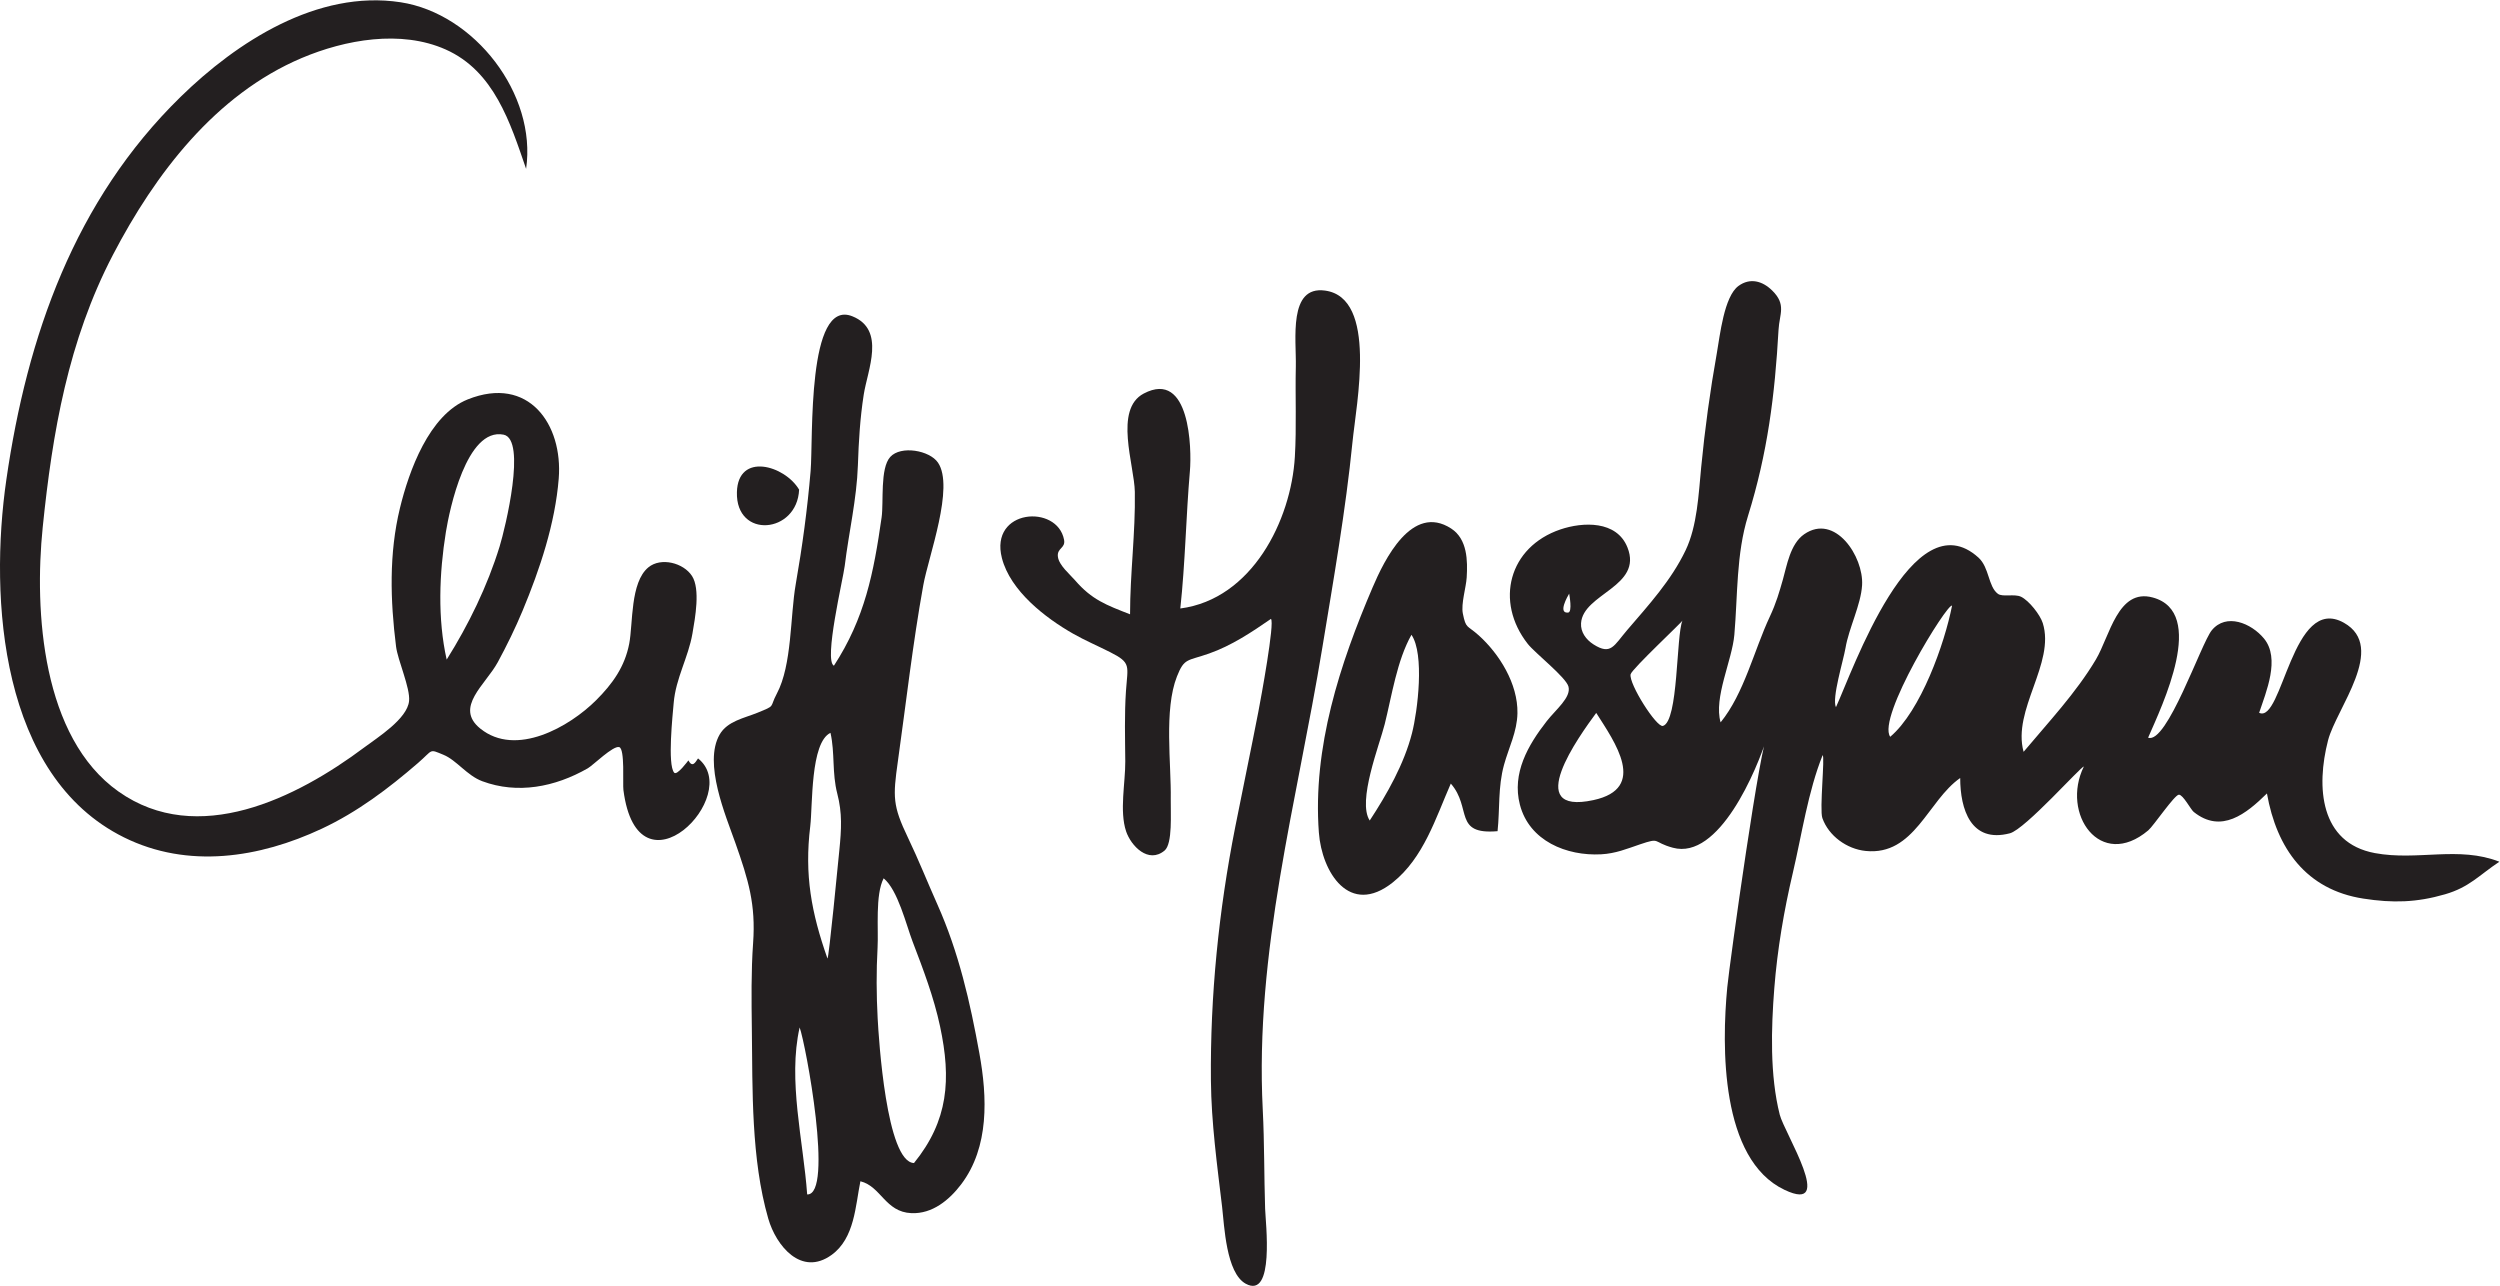
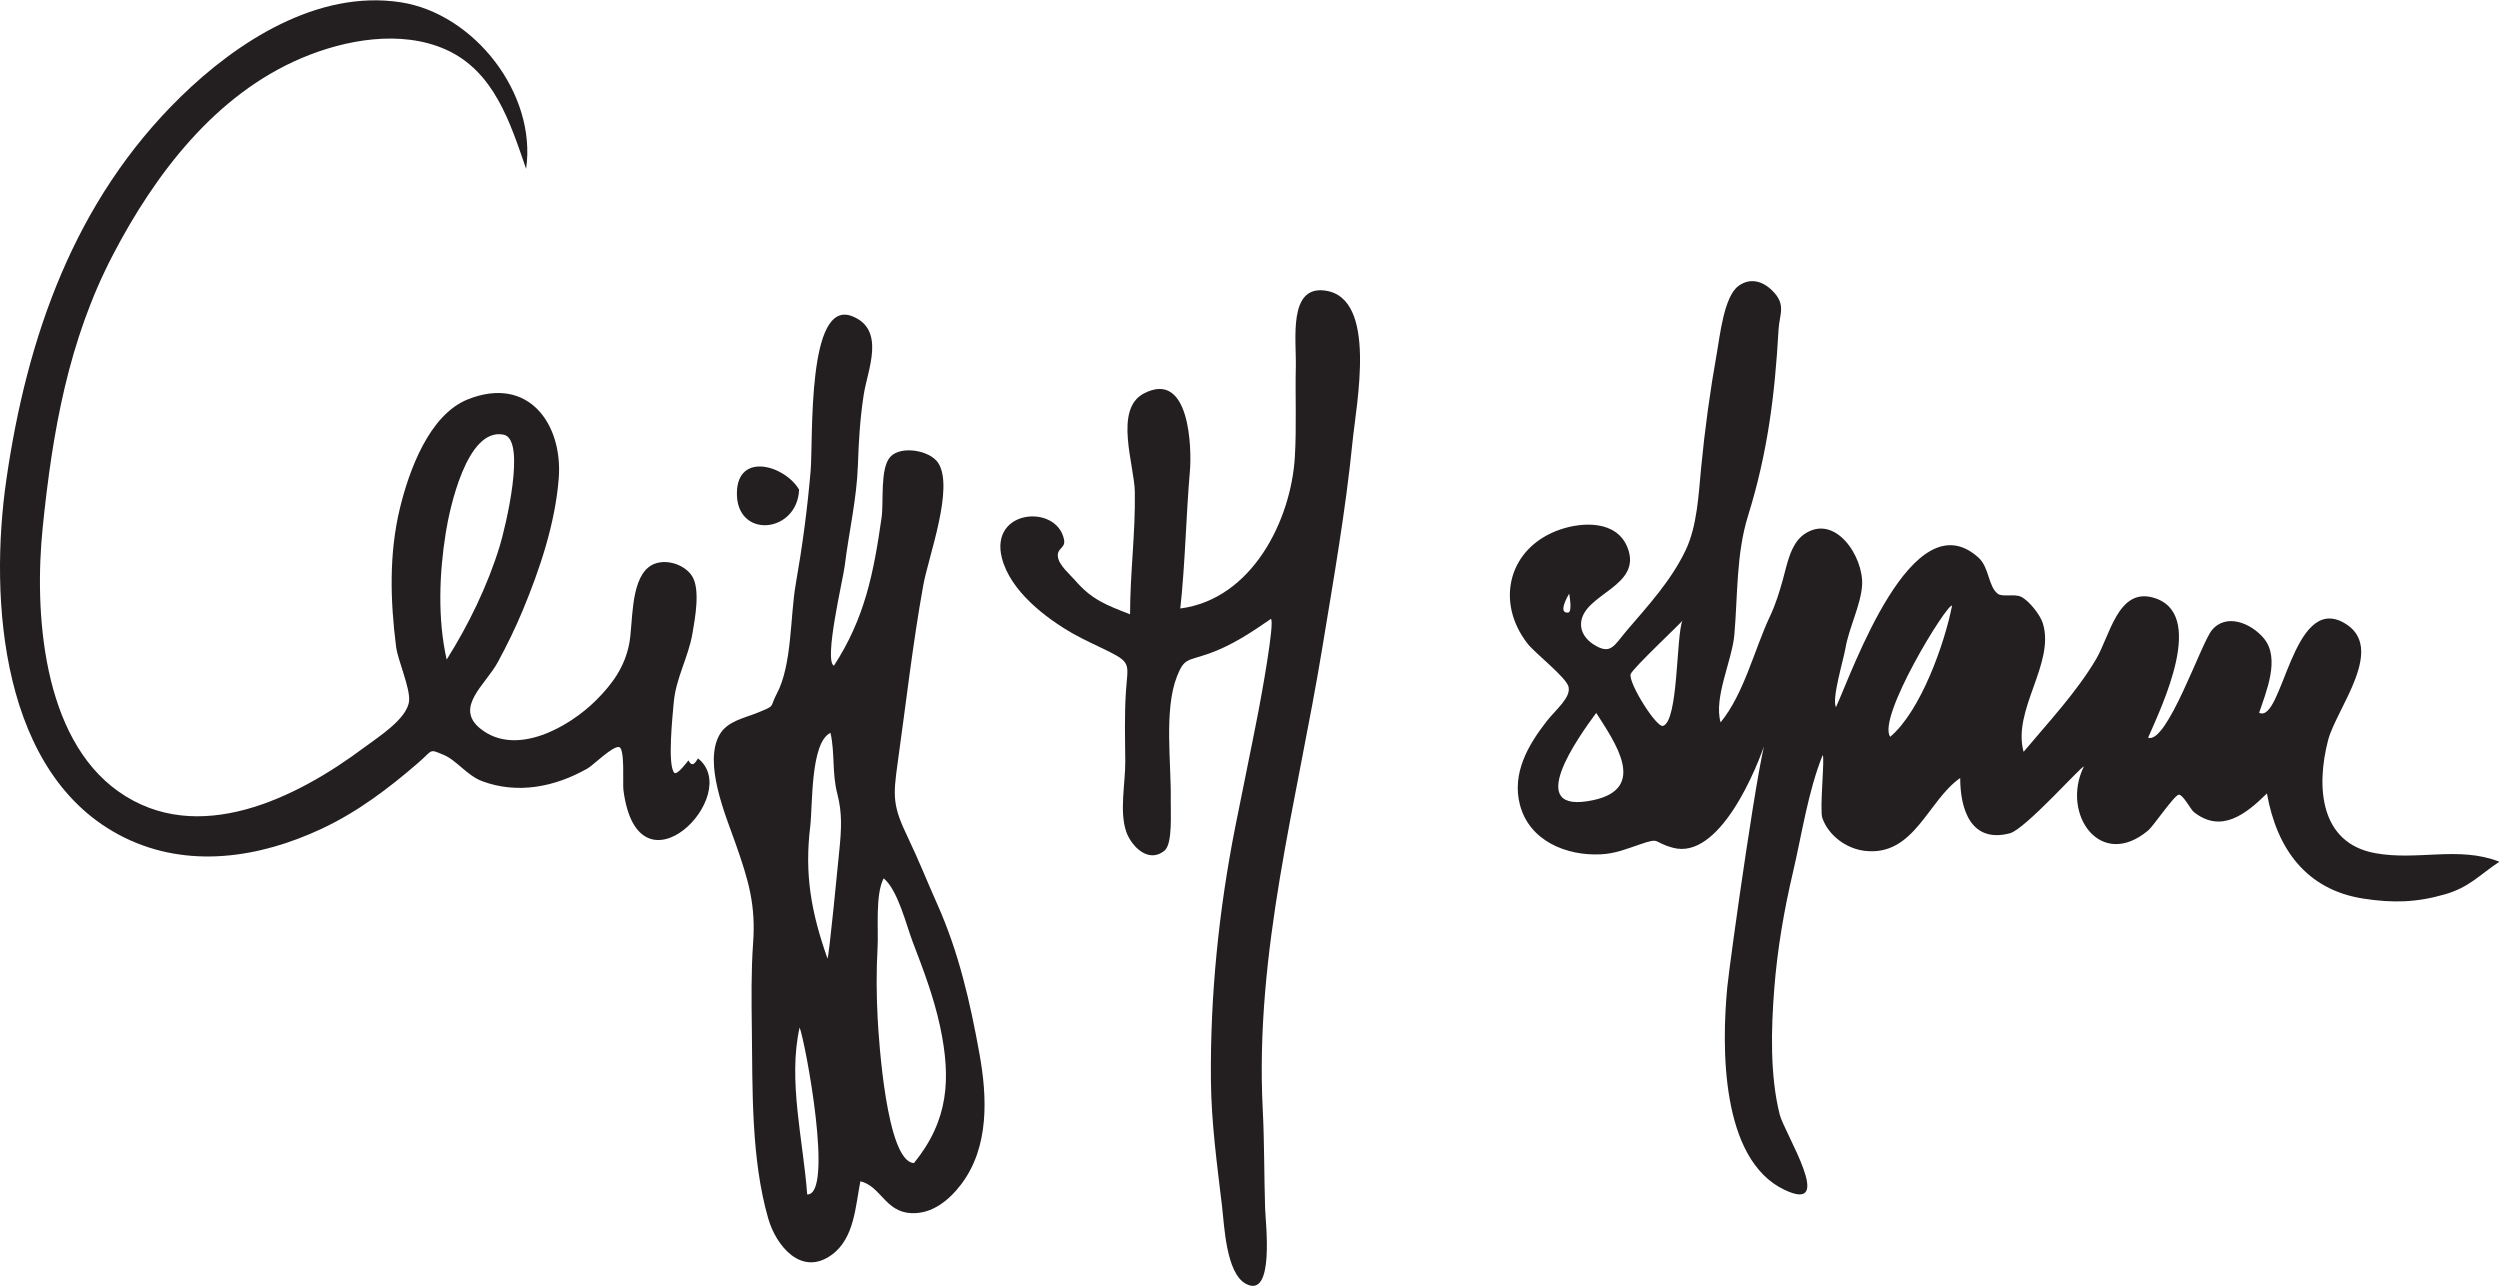
<svg xmlns="http://www.w3.org/2000/svg" xmlns:ns1="http://sodipodi.sourceforge.net/DTD/sodipodi-0.dtd" xmlns:ns2="http://www.inkscape.org/namespaces/inkscape" version="1.1" id="svg2" width="944.88" height="486" viewBox="0 0 944.88 486" ns1:docname="CLIFF.eps">
  <defs id="defs6" />
  <ns1:namedview id="namedview4" pagecolor="#ffffff" bordercolor="#000000" borderopacity="0.25" ns2:showpageshadow="2" ns2:pageopacity="0.0" ns2:pagecheckerboard="0" ns2:deskcolor="#d1d1d1" />
  <g id="g8" ns2:groupmode="layer" ns2:label="ink_ext_XXXXXX" transform="matrix(1.333,0,0,-1.333,0,486)">
    <g id="g10" transform="scale(0.1)">
      <path d="m 5167.75,1504.64 c -41.41,-103.29 -58.79,-224.17 -84.28,-332.82 -25.29,-107.62 -44.05,-217.5 -52.69,-327.73 -8.94,-113.801 -12.87,-246.809 15.43,-358.75 13.13,-51.899 160.35,-282.781 13.48,-213.031 -182.32,86.531 -178.05,408.281 -162.31,574.062 6.39,67.18 97.35,718.299 114.69,714.609 -31.07,-100.09 -138.22,-354.29 -268.87,-318.7 -59.52,16.21 -32.95,30.06 -93.63,9.46 -37.15,-12.6 -68.61,-25.9 -110,-28.1 -97.21,-5.13 -203.53,37.49 -230.18,140.93 -22.91,88.87 23.01,168.57 76.11,236.57 25.93,33.21 69.64,67.19 61.71,97.96 -6.83,26.43 -94.92,95.02 -115.39,121.1 -94.31,119.92 -53.97,275.22 92.89,324.7 63.22,21.32 159.12,25.71 189.7,-51.15 44.34,-111.38 -126.13,-130.75 -131.59,-214.89 -1.58,-24.63 13.71,-46.32 35.34,-60.07 49.71,-31.59 57.52,-3.61 95.53,40.73 61.27,71.47 124.73,140.69 165.61,226.14 32.94,68.78 36.77,158.88 44.1,234.97 10.43,108.63 25.39,217.39 44.53,324.7 8.69,48.85 20.23,160.04 61.37,189.92 32.77,23.81 67.89,14.09 95.43,-13.03 40.8,-40.13 20.58,-66.21 18.04,-111.34 -10.45,-186.02 -31.15,-349.48 -86.5,-527.52 -33.66,-108.2 -29.04,-224.83 -38.79,-337.18 -6.33,-73.14 -59.19,-178.26 -38.97,-248.43 66.63,81.83 94.93,204.5 139.3,299.25 18.62,39.73 26.96,69.72 37.27,105.61 11.11,38.6 20.6,100.97 60.34,128.51 87.41,60.55 169.03,-63.23 164.25,-144.43 -3.24,-55.33 -37.52,-121.54 -47.08,-178.33 -5.77,-34.43 -39.24,-142.31 -27.05,-167.65 47.2,102.55 217.16,593.07 403.93,424.35 31.34,-28.32 27.35,-81.98 55.26,-102.85 13.16,-9.84 47.09,0.63 65.66,-8.34 22.62,-10.88 54.25,-51.24 61.59,-74.68 35.77,-114.09 -87.16,-246 -54.36,-364.98 70.72,84.44 148.43,166.86 204.86,261.62 39.65,66.58 62.36,202.63 161.12,176.03 154.79,-41.66 26.85,-306 -12.95,-397.51 53.28,-19.79 150.11,267.31 180.5,304.46 40.88,49.89 111.94,20.35 148.04,-23.36 46.77,-56.68 5.81,-151.7 -13.74,-210.57 66.46,-31.6 93.39,338.19 240.49,255.17 122.92,-69.35 -21.79,-242.98 -45.04,-333.05 -34.26,-132.64 -23.21,-290.94 132.78,-319.93 121.09,-22.5 237.55,20.83 352.92,-24.44 -57.47,-38.12 -84.76,-72.22 -154.03,-92.34 -81.18,-23.58 -148.71,-25.08 -231.53,-12.25 -162.2,25.07 -245.78,141.85 -273.46,298.16 -58.67,-57.67 -129.34,-115.06 -207.59,-52.42 -8.52,6.82 -30.09,48.95 -42.05,48.92 -12.26,-0.07 -72.1,-88.72 -86.77,-101.05 -136.13,-114.74 -248.46,47.25 -182.8,180.75 -5.83,2.95 -166.24,-177.81 -209.7,-189.18 -110.77,-28.94 -140.8,68.46 -140.8,156.8 -91.8,-63.75 -129.78,-221.07 -268.25,-206.84 -53.21,5.48 -104.64,42.52 -122.59,93.2 -8.48,23.99 7.83,175.65 0.72,178.26 z m -641.91,119.94 c -47.99,-65.21 -211.72,-291.24 -7.91,-247.23 154.89,33.42 60.28,164.89 7.91,247.23 z m 244.55,262.03 c 2.4,-1.35 -144.05,-137.95 -147.07,-152.55 -5.54,-26.72 73.72,-151.7 91.68,-146.4 44.33,13.11 37.15,255.91 55.39,298.95 z m 764.36,42.03 c -13.05,8.64 -214.04,-317.92 -175.31,-371.77 86.6,73.19 154.19,263.89 175.31,371.77 z m -1085.59,34.13 c -4.12,-6.89 -32.93,-56.64 -3.03,-53.73 12.93,1.26 3.23,51.35 3.03,53.73 v 0" style="fill:#231f20;fill-opacity:1;fill-rule:nonzero;stroke:none" id="path12" />
      <path d="m 2591.5,348.289 c -78.32,2.57 -100.04,353.883 -103.02,410.223 -3.56,66.687 -3.99,133.769 -0.25,200.5 2.91,51.948 -7,149.868 17.22,196.558 40.17,-32.68 64.14,-132.36 81.94,-178.968 30.18,-78.993 60.29,-157.883 77.99,-240.672 32.06,-150.168 23.69,-267.328 -73.88,-387.641 z M 2379.86,1235.5 c -2.78,-27.99 -29.79,-307.98 -33.69,-307.309 -45.74,130.049 -65.63,237.139 -48.81,375.119 7.08,58.13 -0.04,237.35 57.36,264.75 12.95,-57.53 3.97,-113.47 19.29,-172.49 14.34,-55.26 11.79,-100.24 5.85,-160.07 z m -91.24,-976.262 c -10.73,151.282 -55.31,323.571 -21.35,473.551 17.18,-46.758 97.36,-476.168 21.35,-473.551 z m 488.37,399.594 c -26.6,146.777 -58.42,286.496 -119.24,422.848 -28.11,63.01 -53.61,127.17 -83.48,189.43 -43.35,90.4 -42.68,115.14 -28.58,215.45 23.36,166.23 42.24,334.5 72.14,499.98 14.7,81.57 88.82,278.39 41.68,347.66 -23.78,34.95 -105.27,49.26 -135.34,16.13 -29.4,-32.38 -18.31,-128.1 -24.46,-171.22 -22.6,-158.32 -47.62,-286.02 -135.24,-420.72 -29.27,14.34 26.14,246.23 30.65,283.11 11.53,94.73 34.09,189.59 37.31,284.95 2.33,68.33 6.08,132.91 16.55,200.46 10.79,69.68 63.16,183.97 -32.22,222.2 -129.53,51.94 -110.7,-347.47 -118.38,-438.68 -9,-107.02 -23.51,-214.48 -42.18,-320.94 -15.93,-90.77 -10.24,-228.87 -53.58,-310.24 -21.93,-41.14 -1.41,-32.42 -55.35,-54.41 -37.06,-15.08 -84.66,-23.47 -106.64,-61.32 -47.1,-81.13 17.42,-230.96 44.6,-308.21 36.79,-104.59 57.89,-173.63 50.1,-283.072 -5.73,-80.449 -4.61,-162.316 -3.6,-243.019 2.14,-174.321 -2.18,-369.188 46.54,-538.438 22.25,-77.25 93.82,-164.961 179.55,-103.031 65.67,47.469 67.55,139.77 81.73,208.891 58.73,-14.602 70.17,-87.231 144.63,-90.43 59.33,-2.539 107.35,37.187 141.13,81.789 80.13,105.75 74.01,247.711 51.68,370.832" style="fill:#231f20;fill-opacity:1;fill-rule:nonzero;stroke:none" id="path14" />
      <path d="m 1951.81,1489.92 c 11.38,-21.01 19.21,-6.75 27.39,5.63 130.23,-103.52 -170.4,-408.99 -211.59,-89.66 -2.37,18.22 4.66,116.79 -11.87,121.7 -17.18,5.11 -74.15,-51.5 -89.07,-60.03 -93.5,-53.55 -199.45,-73.74 -299.16,-36.7 -43.56,16.17 -72.93,59.76 -110.3,75.04 -41.71,17.11 -28.11,14.61 -71.95,-23.28 -84.14,-72.78 -171.87,-138.99 -273.053,-186.43 C 735.473,1213.32 532.883,1181.8 351.488,1271.71 1.395,1445.24 -30.984,1947.3 18.031,2286.05 c 58.82,406.68 193.555,791.45 494.114,1085.3 159.199,155.64 387.726,304.28 623.615,268.17 209.62,-32.12 386.74,-260.57 355.91,-472.33 -45.07,130.86 -90.5,277.22 -228.16,338.45 -126.95,56.49 -284.865,27.87 -407.811,-24.15 C 610.531,3377.75 439.574,3152.35 320.203,2923.31 193.461,2680.06 148.711,2420.83 121.117,2150.95 96.676,1911.76 119.18,1554.79 336.098,1401.57 c 224.285,-158.4 504.863,-18.59 696.822,125.2 37.03,27.72 121.93,80.75 126.96,131.53 3.66,36.97 -32,115.07 -36.94,154.57 -16.36,130.49 -20.31,263.29 11.01,392.25 25.56,105.19 82.44,264.45 192.34,308.38 172.68,69.01 270.16,-70.94 257.89,-224.5 -10.17,-127.48 -53.07,-256.1 -102.63,-375.07 -20.48,-49.15 -44.75,-98.64 -70.08,-145.4 -34.61,-63.91 -124.08,-128.15 -49.8,-188.29 101.34,-82.02 253.12,4.92 328.77,80.52 46.22,46.21 80.99,94.53 93.58,159.93 11.05,57.31 2.55,173.86 54.33,216.57 35.73,29.44 99.78,12.78 123.8,-24.59 23.87,-37.19 8.83,-118.35 1.14,-163.14 -11.68,-67.89 -47.36,-126.65 -53.19,-197.04 -2.63,-31.56 -18.19,-174.9 1.45,-197.41 8.03,-9.17 39.55,34.06 40.26,34.84 z m -685.32,285.79 c 62.28,99.27 115.59,208.41 150.2,321.06 15.91,51.72 76.99,303.42 11.24,316.69 -105.25,21.2 -153.59,-213.81 -163.6,-275.56 -18.95,-117 -23.96,-246.19 2.16,-362.19 v 0" style="fill:#231f20;fill-opacity:1;fill-rule:nonzero;stroke:none" id="path16" />
      <path d="m 3603.52,1891.11 c -54.93,-38 -112.05,-75.9 -175.28,-98.14 -61.73,-21.72 -70.26,-11.96 -91.13,-64.95 -37.35,-94.76 -15.91,-247.53 -17.62,-348.02 -0.69,-39.36 5.79,-126.32 -17.57,-145.77 -46.04,-38.34 -95.17,13.41 -109.01,54.47 -19.32,57.46 -1.92,138.32 -2.36,198.46 -0.51,66.37 -2.54,132.95 1.93,199.17 4.88,72.28 16.01,79.81 -45.1,110.62 -35.89,18.08 -71.02,33.02 -104.86,52.29 -77.86,44.33 -177.87,120.95 -201.79,214.4 -35.66,139.28 156.95,153.7 176.27,51.83 4.71,-24.92 -21.09,-22.73 -17.41,-48.74 3.4,-24.1 34.08,-49.41 48.9,-66.58 47.22,-54.7 88.53,-69.88 155.62,-96.03 0,115.66 15.46,231.13 13.54,346.98 -1.28,75.94 -60.12,234.15 25.32,279.02 131.5,69.05 136.16,-157.69 130.87,-219.21 -11.2,-130.08 -13.1,-259.87 -27.26,-390.29 203.34,26.65 314.08,249.66 324.79,430 5.04,85 0.78,170.82 2.74,256.11 1.73,76.5 -22.12,229.91 83.18,215.22 149.02,-20.71 88.39,-319.44 77.46,-429.67 -19.07,-191.85 -53.79,-389.98 -85.52,-582.85 -72.1,-438.34 -191.81,-862.301 -168.89,-1309.821 4.76,-93.078 3.7,-187.621 6.71,-281 1.21,-38.3 27.69,-257.73 -55.02,-212.5 -55.72,30.48 -60.66,164.7 -66.96,218.02 -13.99,118.051 -30.59,237.961 -31.71,358.051 -2.27,240.519 22.25,481.83 68.82,718.11 21.47,108.96 44.52,218.28 65.55,326.86 7.27,37.63 47.36,255.28 35.79,263.96 v 0" style="fill:#231f20;fill-opacity:1;fill-rule:nonzero;stroke:none" id="path18" />
-       <path d="m 4246.11,1289.23 c -125.93,-10.77 -72.08,65.8 -132.56,135 -42.71,-97.34 -77.12,-210.75 -164.61,-280.36 -122.67,-97.59 -201.11,28.83 -209.49,141.44 -17.97,241.35 59.58,478.11 152.31,694.97 33.22,77.7 111.44,239.41 222.86,167.04 46.22,-30.06 46.81,-91.35 43.97,-138.76 -1.66,-27.97 -16.45,-74.7 -10.91,-102.28 8.88,-44.15 11.91,-31.96 45.34,-62.11 57.64,-52.02 111.08,-136.46 109.46,-220.64 -1.03,-52.64 -24.41,-96.54 -38.16,-146.51 -17.27,-62.78 -11.5,-124.08 -18.21,-187.79 z m -362.46,30.21 c 49.01,74.75 97.57,160.38 119.9,247.84 16.11,63 35.87,224.35 -1.58,278.78 -41.15,-73.06 -55.58,-172.41 -75.86,-253.52 -14.59,-58.39 -78.43,-218.92 -42.46,-273.1 v 0" style="fill:#231f20;fill-opacity:1;fill-rule:nonzero;stroke:none" id="path20" />
-       <path d="m 2265.78,2257.59 c -5.55,-125.24 -179.84,-140.85 -176.38,-7.23 2.98,114.5 135.75,76.12 176.38,7.23 v 0" style="fill:#231f20;fill-opacity:1;fill-rule:nonzero;stroke:none" id="path22" />
+       <path d="m 2265.78,2257.59 c -5.55,-125.24 -179.84,-140.85 -176.38,-7.23 2.98,114.5 135.75,76.12 176.38,7.23 " style="fill:#231f20;fill-opacity:1;fill-rule:nonzero;stroke:none" id="path22" />
    </g>
  </g>
</svg>